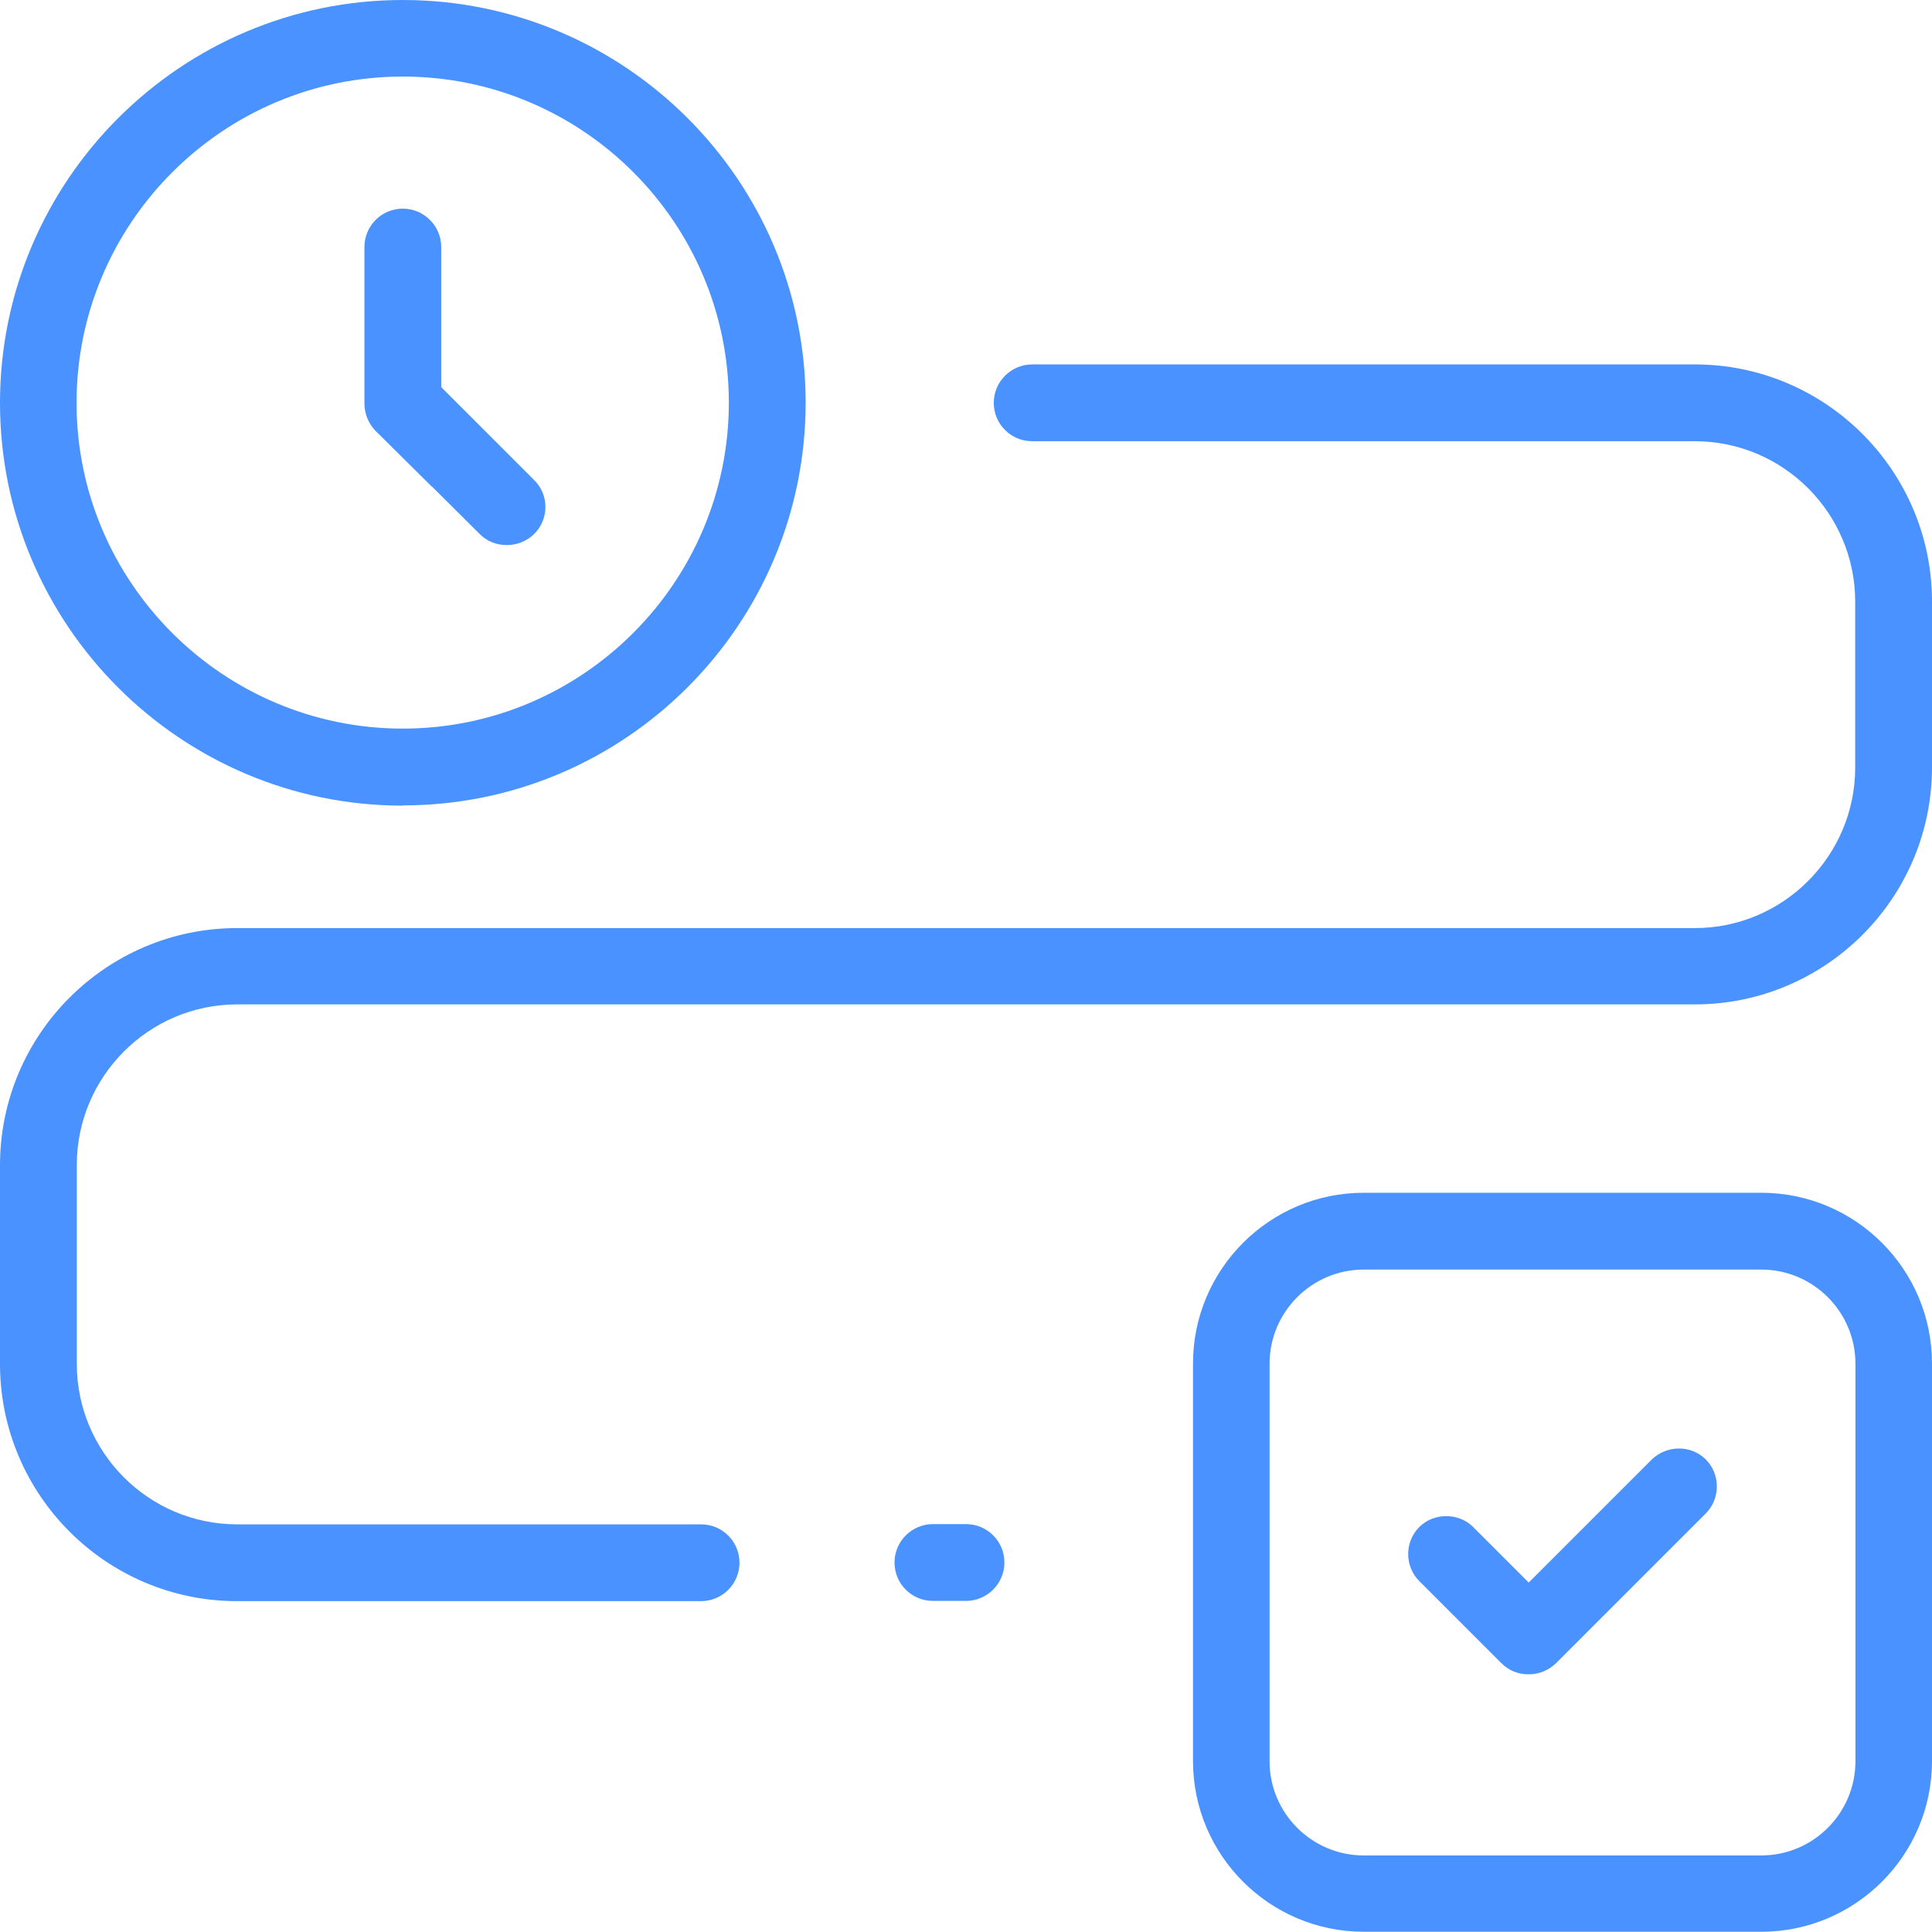
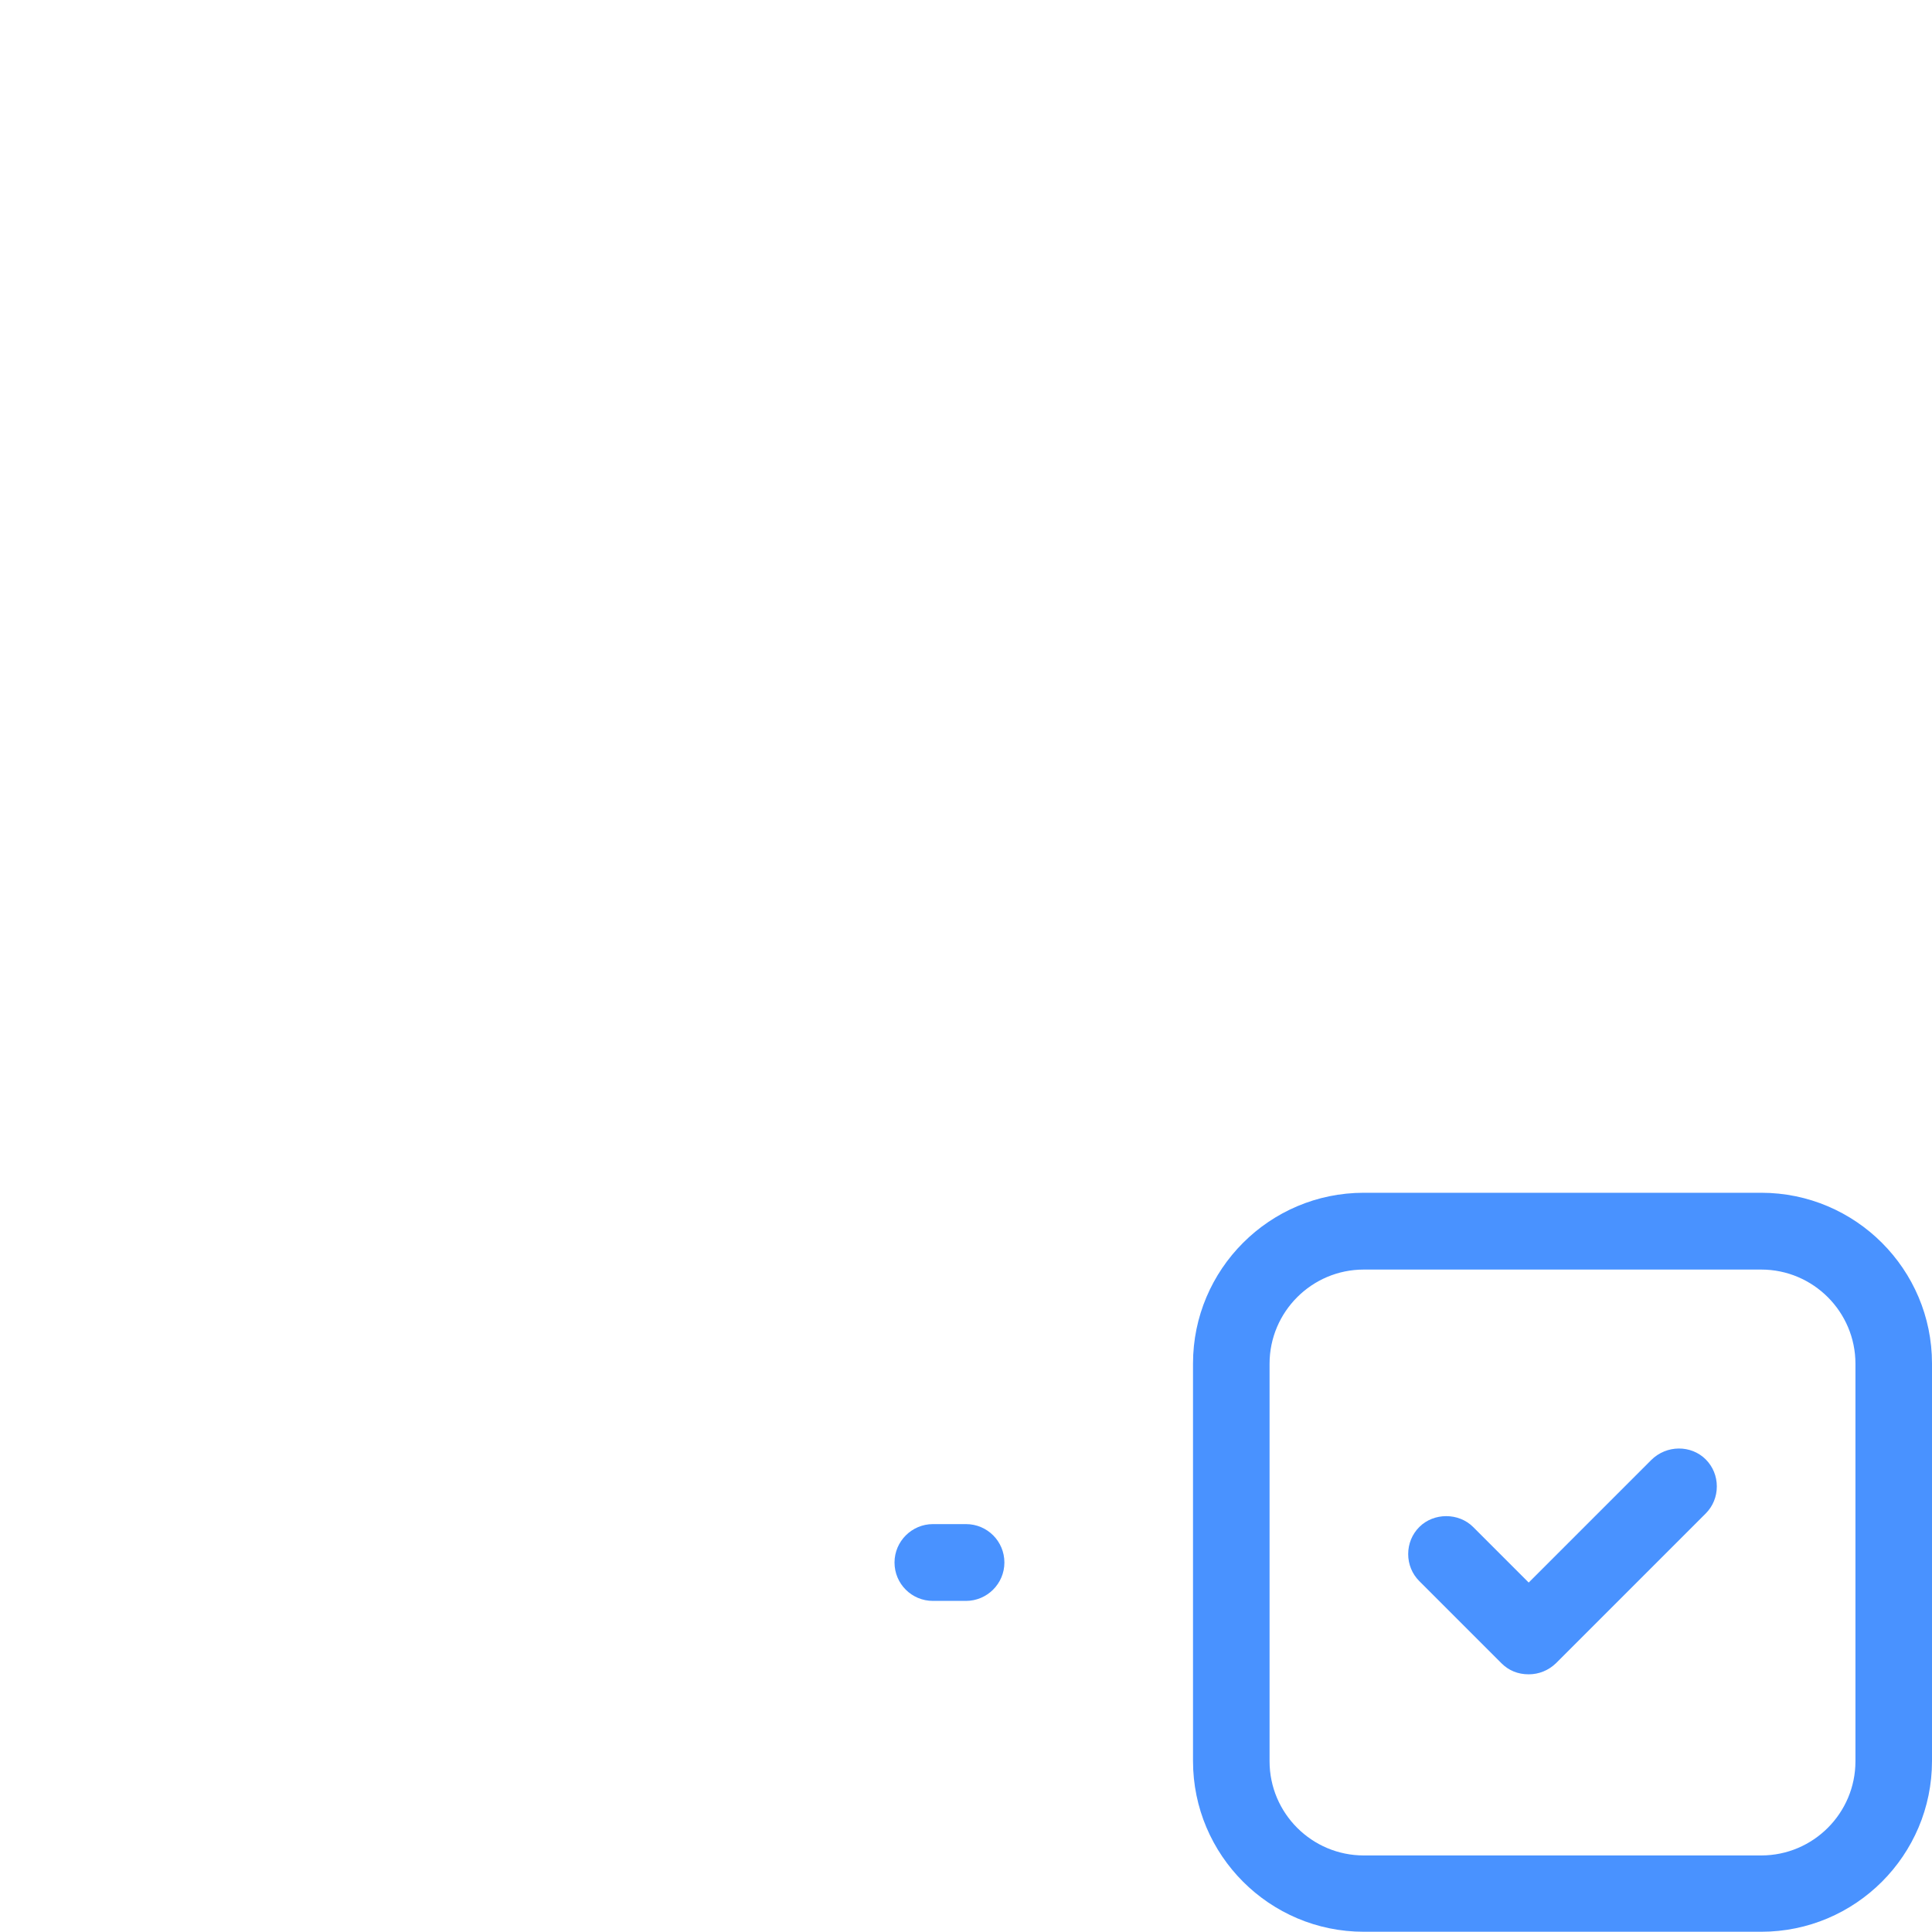
<svg xmlns="http://www.w3.org/2000/svg" id="Vrstva_1" data-name="Vrstva 1" viewBox="0 0 80 80">
  <defs>
    <style>
      .cls-1 {
        fill: #4992ff;
      }
    </style>
  </defs>
-   <path class="cls-1" d="M70.18,15.09h-27.44c-.87,0-1.59.71-1.59,1.59s.71,1.59,1.59,1.59h27.44c3.66,0,6.64,2.98,6.64,6.65v6.86c0,3.66-2.98,6.65-6.64,6.65H9.82c-5.41,0-9.82,4.4-9.82,9.82v8.23c0,5.41,4.4,9.82,9.82,9.82h19.21c.87,0,1.59-.71,1.59-1.59s-.71-1.59-1.59-1.59H9.82c-3.66,0-6.64-2.98-6.64-6.65v-8.23c0-3.66,2.98-6.65,6.64-6.65h60.36c5.41,0,9.82-4.4,9.82-9.82v-6.86c0-5.41-4.4-9.82-9.82-9.82Z" />
  <path class="cls-1" d="M40,63.11h-1.37c-.87,0-1.59.71-1.59,1.59s.71,1.59,1.59,1.59h1.37c.87,0,1.59-.71,1.59-1.59s-.71-1.59-1.59-1.59Z" />
-   <path class="cls-1" d="M16.68,33.35c9.2,0,16.68-7.48,16.68-16.68S25.87,0,16.68,0,0,7.48,0,16.68s7.48,16.68,16.68,16.68ZM16.68,3.17c7.45,0,13.5,6.06,13.5,13.5s-6.06,13.5-13.5,13.5S3.17,24.12,3.17,16.68,9.23,3.17,16.68,3.17Z" />
-   <path class="cls-1" d="M17.88,20.14h0s1.98,1.97,1.98,1.97c.3.3.68.46,1.13.46.42,0,.82-.16,1.13-.46.62-.62.62-1.62,0-2.23l-3.85-3.85v-5.8c0-.87-.71-1.59-1.59-1.59s-1.59.71-1.59,1.59v6.48c0,.41.16.82.46,1.13l2.33,2.31Z" />
  <path class="cls-1" d="M72.93,49.39h-16.46c-3.9,0-7.07,3.17-7.07,7.07v16.46c0,3.9,3.17,7.07,7.07,7.07h16.46c3.9,0,7.07-3.17,7.07-7.07v-16.46c0-3.9-3.17-7.07-7.07-7.07ZM72.93,76.83h-16.46c-2.15,0-3.9-1.75-3.9-3.9v-16.46c0-2.15,1.75-3.9,3.9-3.9h16.46c2.15,0,3.9,1.75,3.9,3.9v16.46c0,2.15-1.75,3.9-3.9,3.9Z" />
  <path class="cls-1" d="M68.37,60.46l-5.07,5.07-2.3-2.3c-.6-.6-1.63-.6-2.23,0-.3.3-.46.7-.46,1.12s.16.82.46,1.12l3.4,3.4c.3.3.68.46,1.13.46.42,0,.82-.16,1.13-.46l6.2-6.2c.3-.3.46-.7.46-1.12s-.16-.82-.46-1.12c-.6-.6-1.62-.61-2.26.03Z" />
</svg>